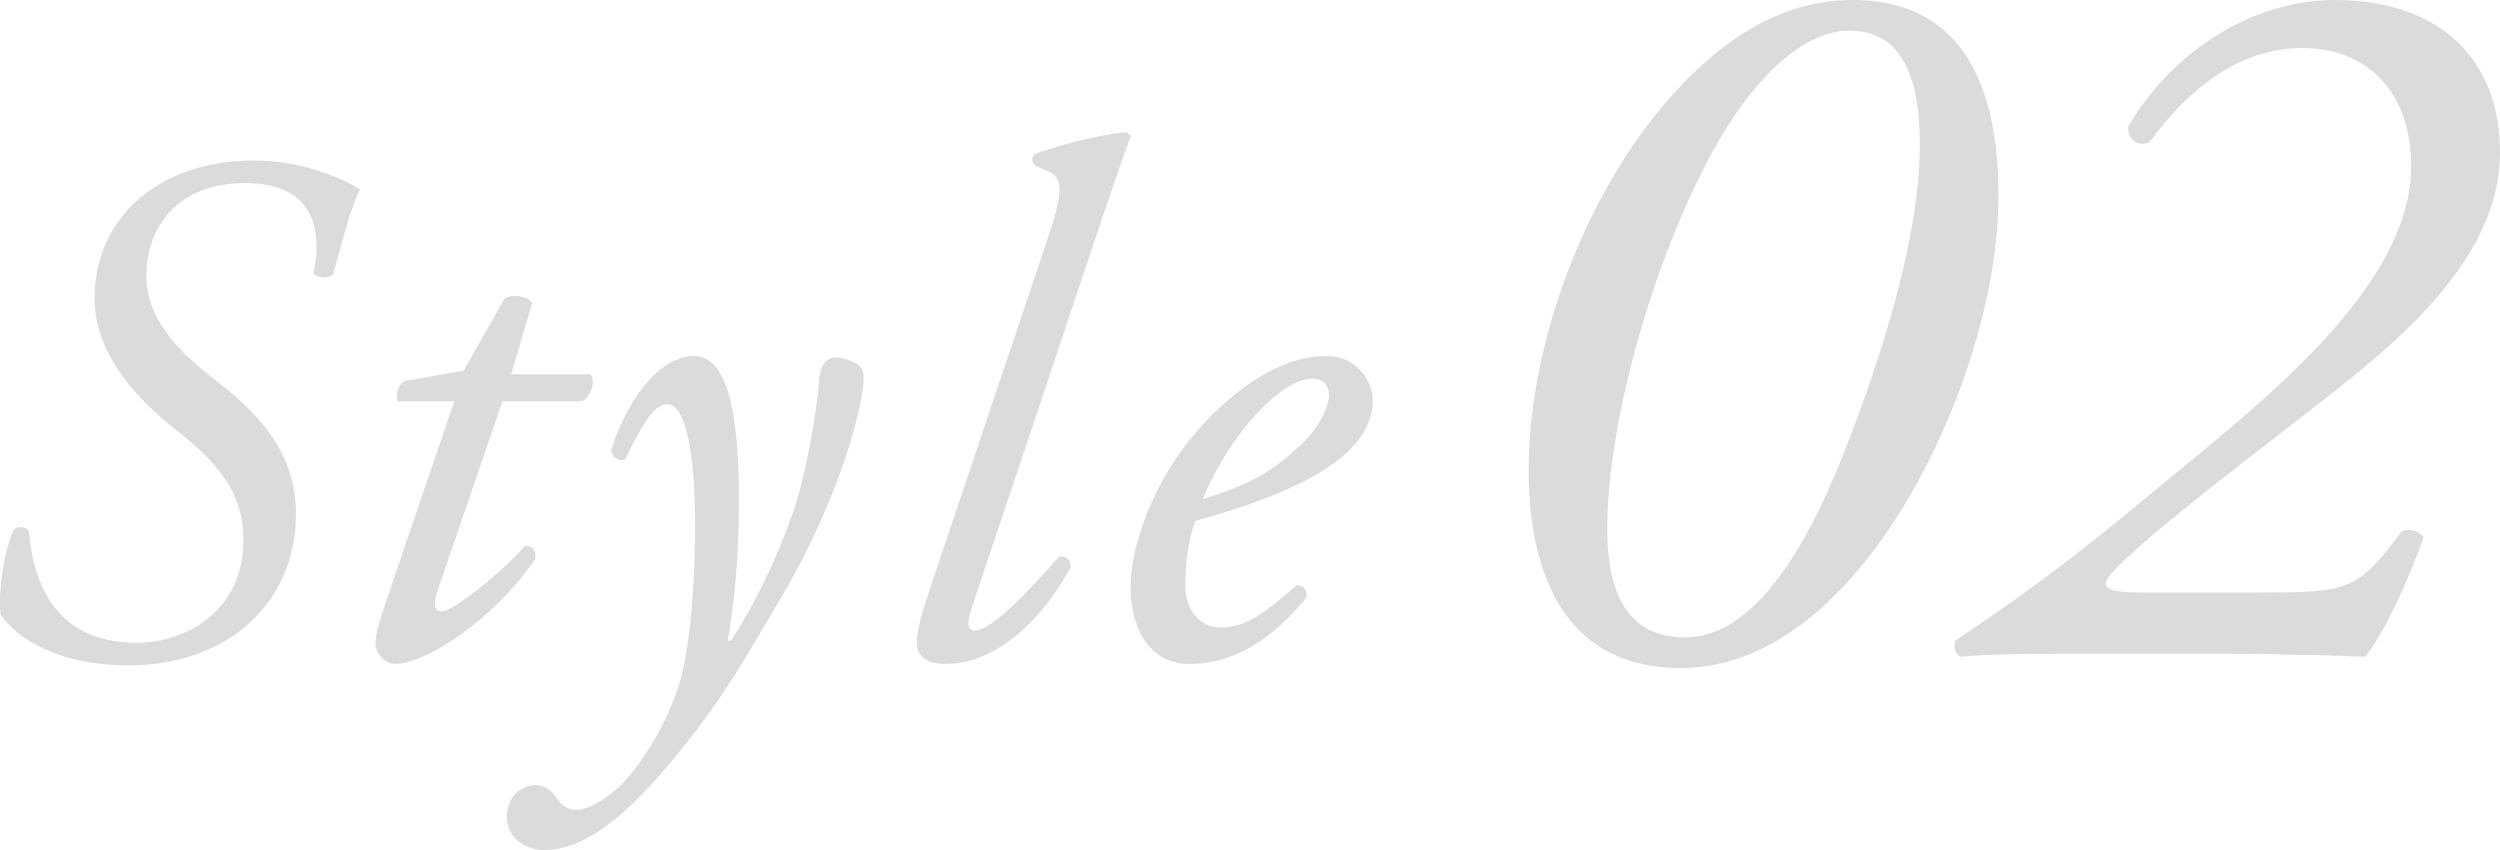
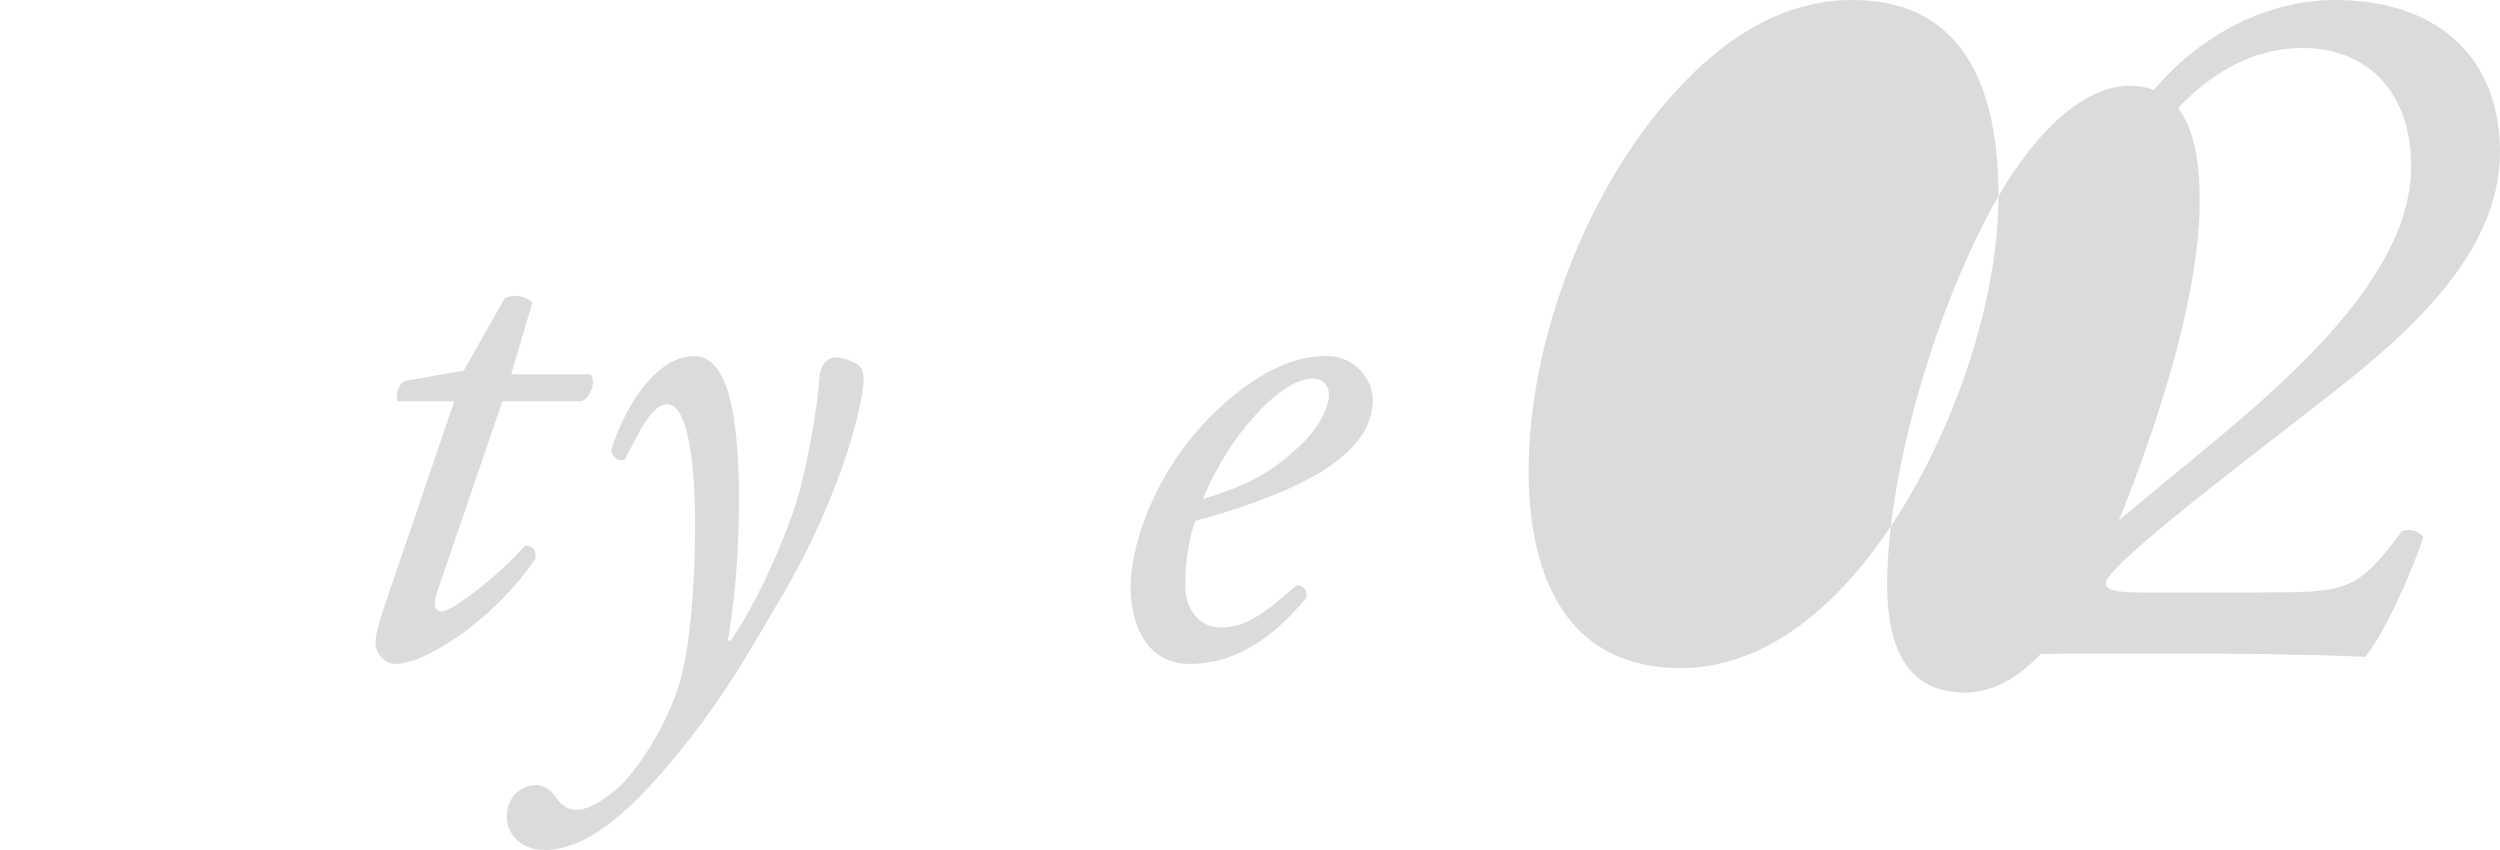
<svg xmlns="http://www.w3.org/2000/svg" id="design" width="291.262" height="99.029" viewBox="0 0 291.262 99.029">
  <defs>
    <style>.cls-1{fill:#ccc;}.cls-2{opacity:.7;}</style>
  </defs>
  <g class="cls-2">
-     <path class="cls-1" d="M.053,71.572c-.255-3.06.426-7.311,1.53-9.861.511-.425,1.36-.425,1.785.17.596,7.396,4.081,13.006,12.581,13.006,5.44,0,12.411-3.485,12.411-11.986,0-6.291-3.995-9.775-8.501-13.346-4.42-3.57-8.841-8.671-8.841-14.792,0-9.266,7.312-16.066,18.617-16.066,5.525,0,10.456,2.125,12.326,3.4-1.19,2.125-2.296,6.886-3.146,9.861-.596.51-1.785.425-2.295-.085,1.189-5.78-.426-10.541-7.991-10.541-7.735,0-11.476,5.015-11.476,10.881,0,5.695,5.186,9.86,8.245,12.241,5.186,3.995,9.181,8.5,9.181,15.471,0,10.116-7.735,17.597-19.551,17.597-6.121,0-11.986-1.871-14.877-5.951Z" />
    <path class="cls-1" d="M58.534,46.75l-7.65,22.356c-.51,1.615-.085,2.125.596,2.125,1.274,0,6.885-4.42,9.69-7.651.85,0,1.36.51,1.19,1.53-4.761,7.056-12.751,12.241-16.321,12.241-1.19,0-2.296-1.275-2.296-2.295,0-1.105.34-2.295,1.19-4.846l7.99-23.461h-6.63c-.17-.85.085-2.041.935-2.38l6.801-1.19,4.761-8.416c.85-.51,2.55-.34,3.229.51l-2.465,8.331h9.266c.595.85.085,2.55-1.02,3.146h-9.267Z" />
    <path class="cls-1" d="M86.074,55.931c.086,5.44-.085,11.646-1.274,18.701h.34c2.805-4.165,5.271-9.436,7.141-14.621,1.785-4.93,3.061-13.516,3.146-15.726.17-2.465,1.444-2.635,2.04-2.635.595,0,1.7.34,2.38.765.51.34.765.765.765,1.7.086,2.125-2.21,13.091-9.86,25.927-4.165,7.056-7.226,12.666-14.026,20.402-6.29,7.226-10.541,8.585-13.261,8.585-2.721,0-4.42-1.785-4.42-3.91s1.529-3.655,3.399-3.655c.851,0,1.7.51,2.296,1.36.255.425,1.02,1.53,2.38,1.53,1.105,0,2.635-.68,4.676-2.38,2.125-1.785,5.865-7.14,7.48-12.751,1.189-4.335,1.785-12.156,1.7-19.381-.17-9.436-1.615-12.751-3.23-12.751-1.7,0-3.146,2.89-4.931,6.46-.935.255-1.445-.34-1.615-1.105,1.785-5.695,5.525-10.966,9.691-10.966,4.335,0,5.015,8.5,5.185,14.451Z" />
-     <path class="cls-1" d="M113.273,70.637c-.68,1.955-.595,2.805.34,2.805,1.87,0,5.865-4.166,9.776-8.585.85-.085,1.359.34,1.359,1.19-2.21,4.25-7.565,11.306-14.621,11.306-2.55,0-3.315-1.19-3.315-2.55,0-1.36.426-2.89,1.87-7.225l13.517-40.208c2.04-5.95,1.19-6.8-.085-7.396l-1.53-.68c-.425-.34-.425-1.105,0-1.36,1.53-.595,6.801-2.21,10.711-2.55l.425.51c-1.104,3.06-1.955,5.44-5.016,14.621l-13.431,40.123Z" />
    <path class="cls-1" d="M159.939,46.58c0,6.46-8.416,10.711-20.657,14.111-.595,1.445-1.189,4.166-1.189,7.565,0,2.89,1.785,4.846,4.08,4.846,3.061,0,5.186-1.7,8.926-4.931.765,0,1.275.68,1.105,1.445-5.186,6.375-10.031,7.735-13.602,7.735-5.101,0-6.886-4.76-6.886-8.926,0-5.355,3.4-15.726,12.666-22.867,4.421-3.4,7.736-4.08,10.201-4.08,3.4,0,5.355,2.89,5.355,5.1ZM146.423,48.195c-3.314,3.57-5.27,7.48-6.29,9.946,5.61-1.7,8.245-3.315,11.391-6.291,2.636-2.465,3.315-5.015,3.315-5.78,0-.85-.425-1.955-1.955-1.955-1.19,0-3.4.765-6.461,4.08Z" />
-     <path class="cls-1" d="M232.834,22.849c0,13.804-6.664,31.774-15.947,43.079-5.593,6.783-12.732,11.9-21.063,11.9-14.875,0-17.731-13.209-17.731-22.968,0-14.756,6.427-31.655,15.709-42.603,5.831-6.902,13.09-12.257,22.016-12.257,14.637,0,17.018,13.09,17.018,22.849ZM200.226,16.422c-7.14,12.376-12.971,32.131-12.971,45.221,0,7.498,2.38,12.614,9.044,12.614,10.115,0,16.66-16.422,19.873-24.99,3.57-9.64,7.497-22.254,7.497-32.369,0-7.14-1.666-13.328-8.211-13.328-5.236,0-10.829,5.236-15.232,12.852Z" />
+     <path class="cls-1" d="M232.834,22.849c0,13.804-6.664,31.774-15.947,43.079-5.593,6.783-12.732,11.9-21.063,11.9-14.875,0-17.731-13.209-17.731-22.968,0-14.756,6.427-31.655,15.709-42.603,5.831-6.902,13.09-12.257,22.016-12.257,14.637,0,17.018,13.09,17.018,22.849Zc-7.14,12.376-12.971,32.131-12.971,45.221,0,7.498,2.38,12.614,9.044,12.614,10.115,0,16.66-16.422,19.873-24.99,3.57-9.64,7.497-22.254,7.497-32.369,0-7.14-1.666-13.328-8.211-13.328-5.236,0-10.829,5.236-15.232,12.852Z" />
    <path class="cls-1" d="M261.273,53.909c-13.923,10.829-15.946,13.328-15.946,14.042,0,.714.952,1.071,4.046,1.071h13.924c10.234,0,11.306-.119,16.541-7.14.952-.357,2.023,0,2.499.714-1.547,4.641-4.76,11.543-6.783,13.923-2.975-.119-5.949-.238-8.806-.238-2.856-.119-5.712-.119-8.688-.119h-17.137c-6.307,0-10.353.119-12.495.357-.476-.238-.714-.833-.714-1.309,0-.238,0-.357.119-.595,7.259-4.879,12.733-8.688,24.396-18.446,10.592-8.806,28.68-22.492,28.68-36.772,0-9.044-5.474-13.804-12.614-13.804-7.735,0-13.566,5.117-17.851,10.948-1.189.595-2.618-.119-2.499-1.785,5.355-9.163,14.876-14.756,24.039-14.756,12.376,0,19.278,7.021,19.278,17.731,0,11.543-10.234,20.826-19.874,28.323l-10.115,7.854Z" />
  </g>
</svg>